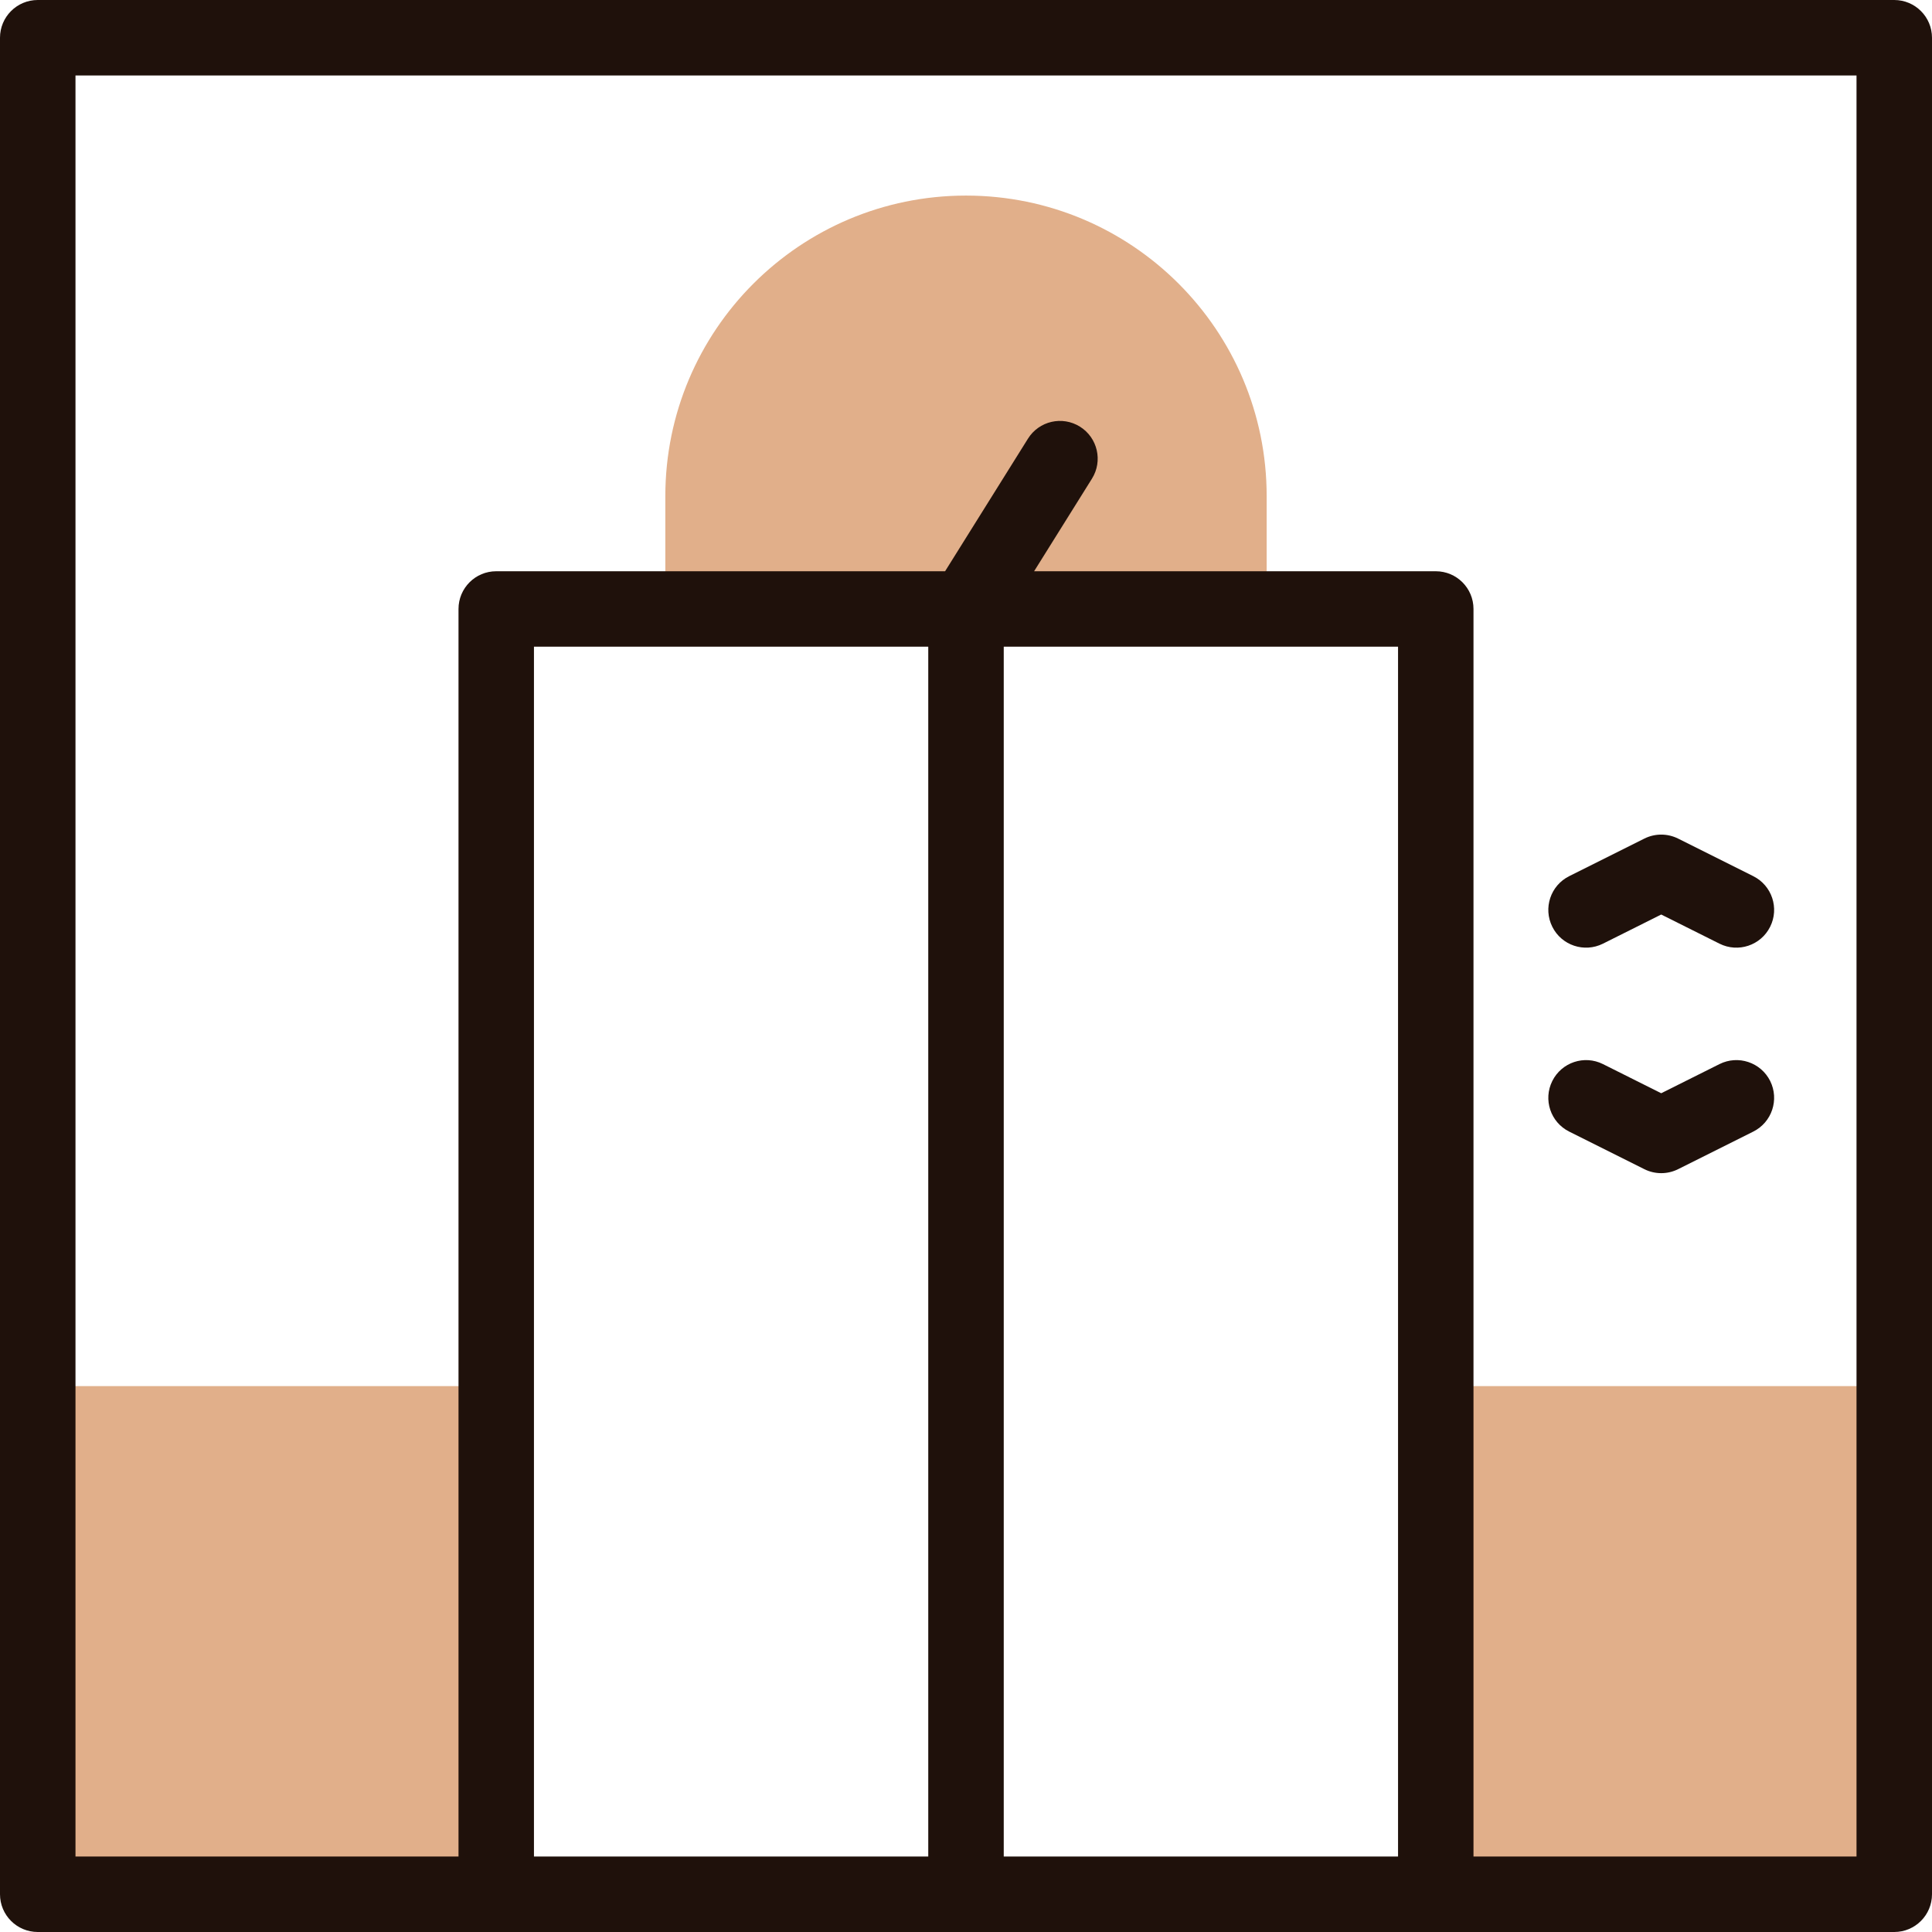
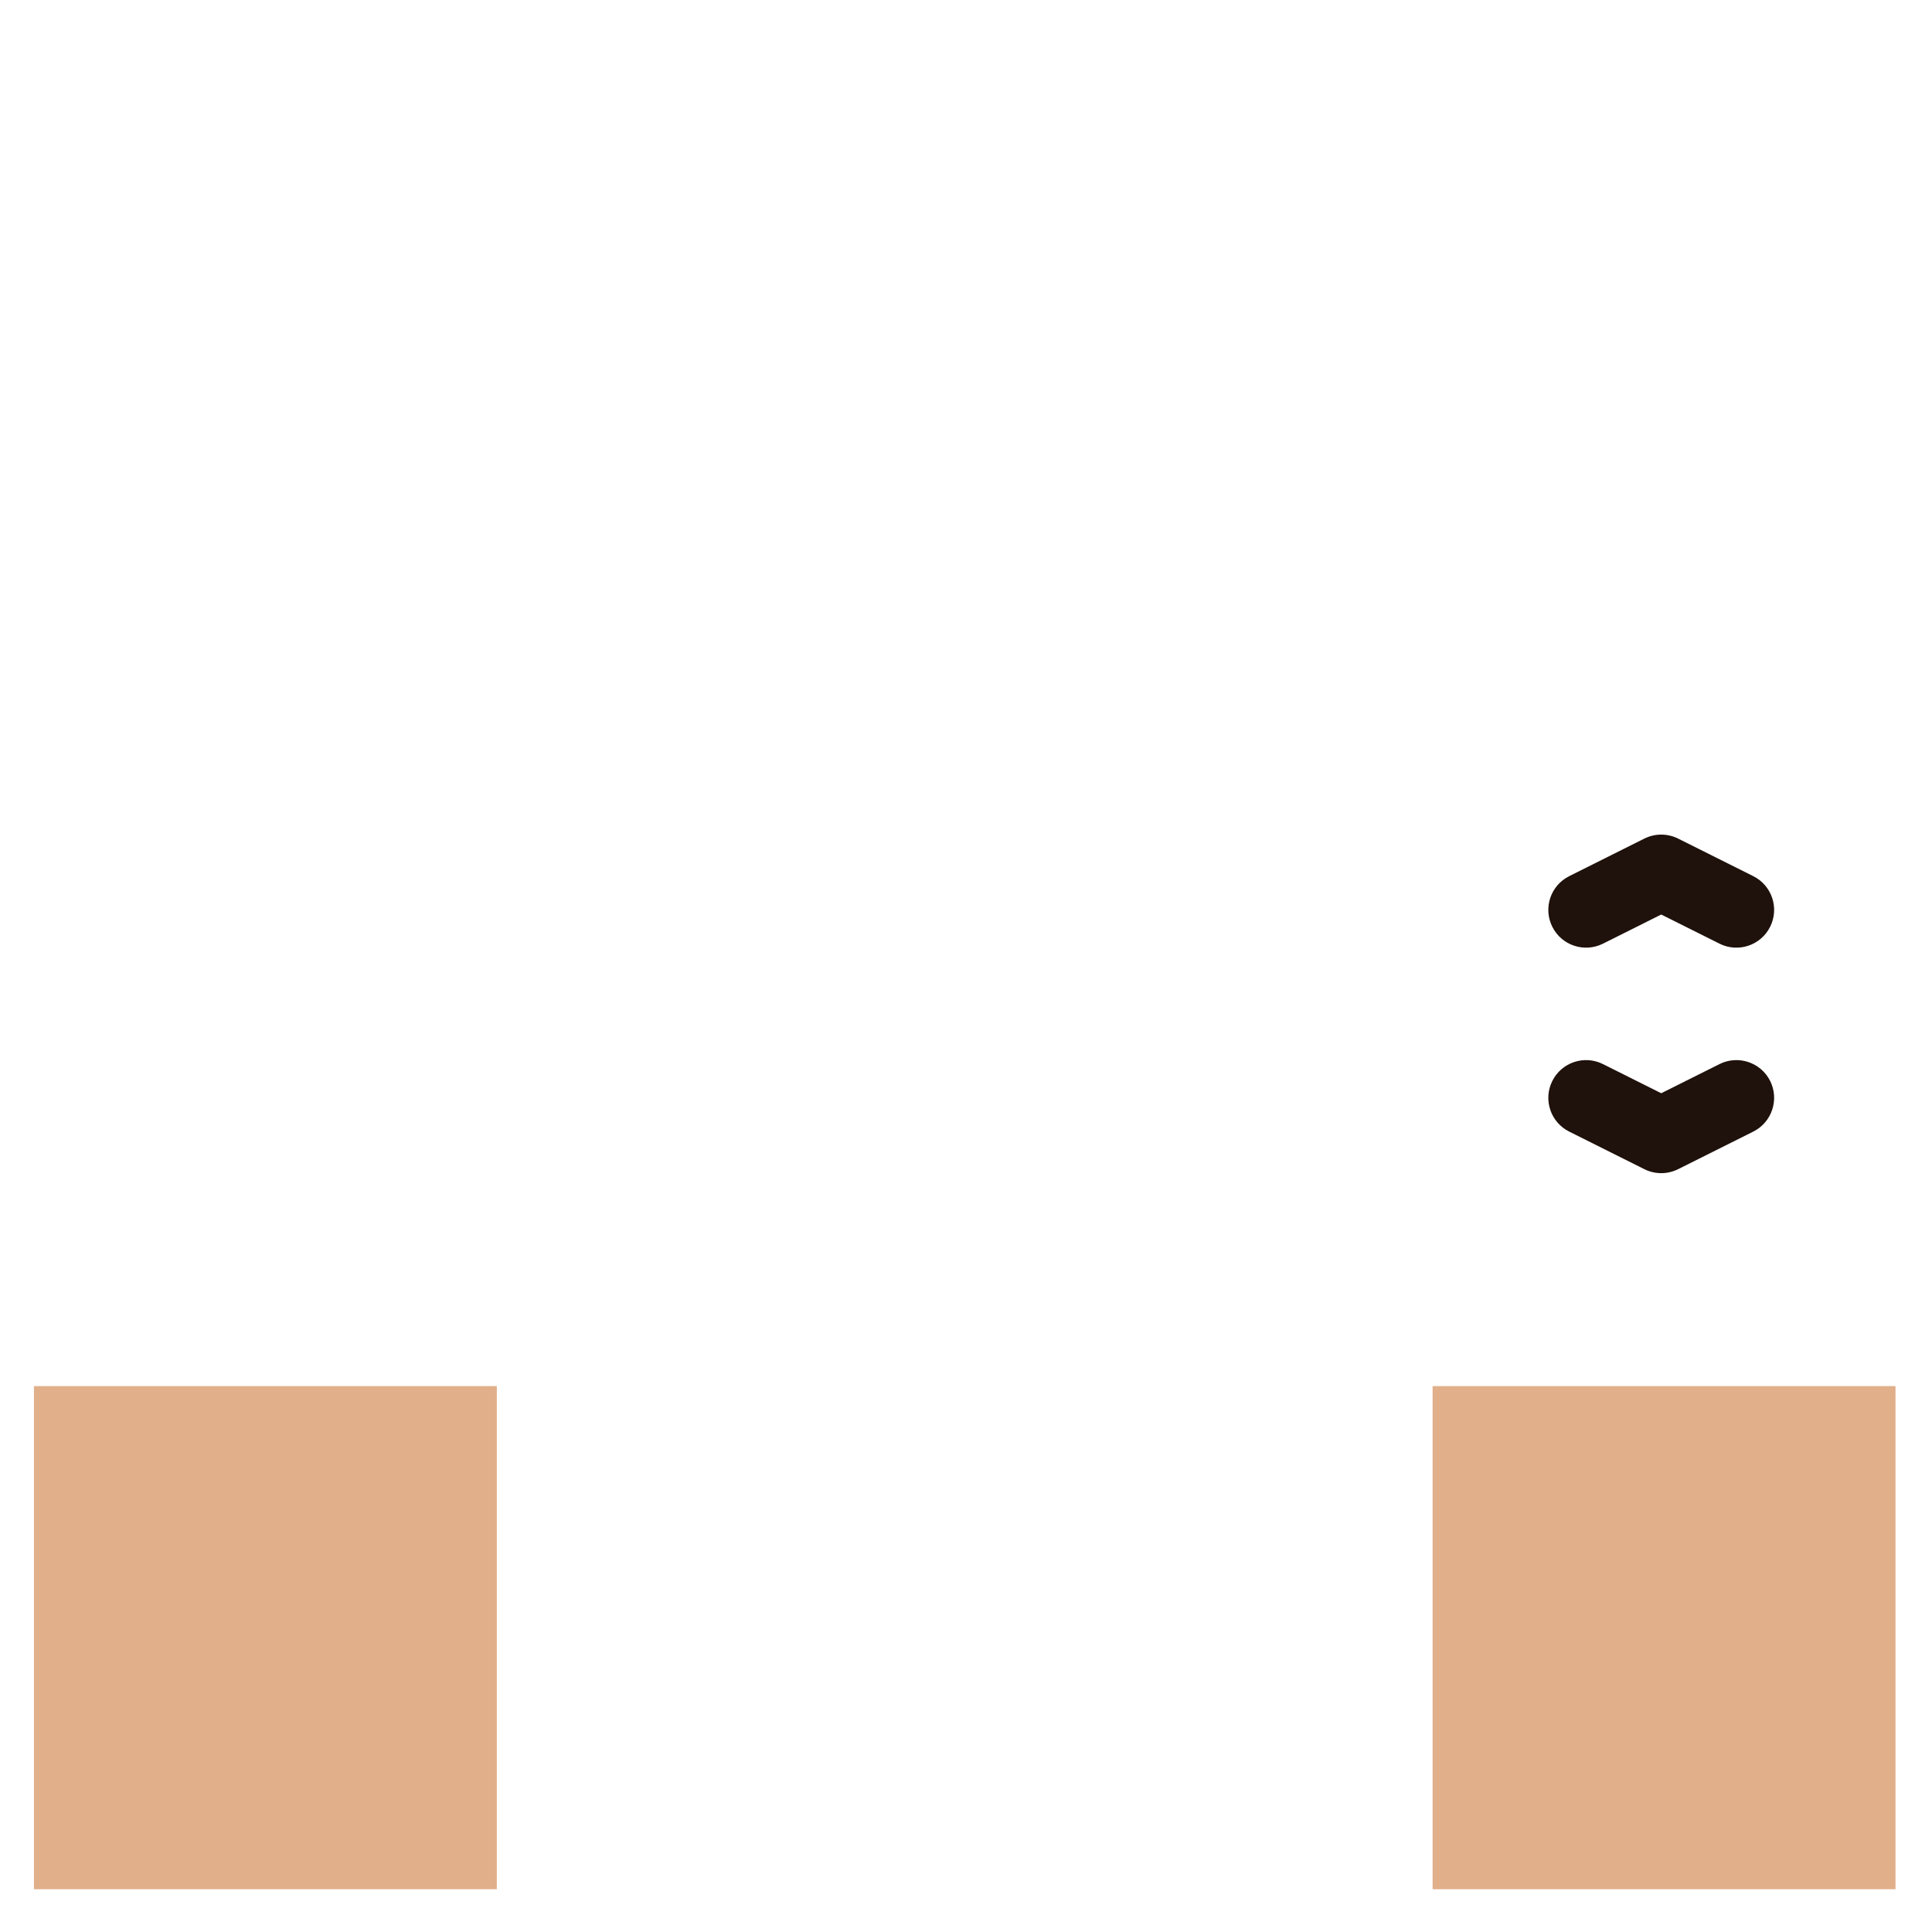
<svg xmlns="http://www.w3.org/2000/svg" width="56" height="56" viewBox="0 0 56 56" fill="none">
  <g clip-path="url(#clip0_316_1649)">
-     <path d="M36.714 17.651H19.285V14.383C19.285 9.571 23.187 5.669 28 5.669C32.813 5.669 36.715 9.571 36.715 14.383V17.651H36.714Z" fill="#E1AF8A" />
    <path d="M0.984 40.177H14.401V54.76H0.984V40.177Z" fill="#E1AF8A" />
    <path d="M41.525 40.177H54.942V54.76H41.525V40.177Z" fill="#E1AF8A" />
-     <path d="M54.906 0H1.094C0.49 0 0 0.49 0 1.094V54.906C0 55.51 0.49 56 1.094 56H54.906C55.51 56 56 55.51 56 54.906V1.094C56 0.49 55.51 0 54.906 0ZM26.906 53.812H15.477V18.745H26.906V53.812ZM29.094 53.812V18.745H40.523V53.812H29.094ZM53.812 53.812H42.71V17.651C42.71 17.047 42.221 16.558 41.617 16.558H29.974L31.651 13.874C31.971 13.362 31.815 12.687 31.303 12.367C30.791 12.047 30.116 12.202 29.796 12.715L27.394 16.558H14.383C13.779 16.558 13.29 17.047 13.29 17.652V53.812H2.188V2.188H53.812V53.812Z" fill="#1F110B" />
    <path d="M46.462 27.353L48.151 26.508L49.841 27.353C50.381 27.623 51.038 27.404 51.308 26.864C51.579 26.323 51.36 25.666 50.819 25.396L48.641 24.307C48.333 24.153 47.97 24.153 47.662 24.307L45.484 25.396C44.943 25.666 44.724 26.323 44.995 26.864C45.264 27.403 45.921 27.623 46.462 27.353Z" fill="#1F110B" />
    <path d="M45.484 32.8L47.662 33.889C47.97 34.043 48.333 34.043 48.641 33.889L50.819 32.8C51.36 32.53 51.578 31.873 51.309 31.332C51.038 30.792 50.381 30.573 49.841 30.843L48.151 31.688L46.462 30.843C45.922 30.573 45.265 30.792 44.995 31.332C44.724 31.873 44.943 32.53 45.484 32.8Z" fill="#1F110B" />
  </g>
  <defs>
    <clipPath id="clip0_316_1649">
      <rect width="56" height="56" fill="white" />
    </clipPath>
  </defs>
</svg>